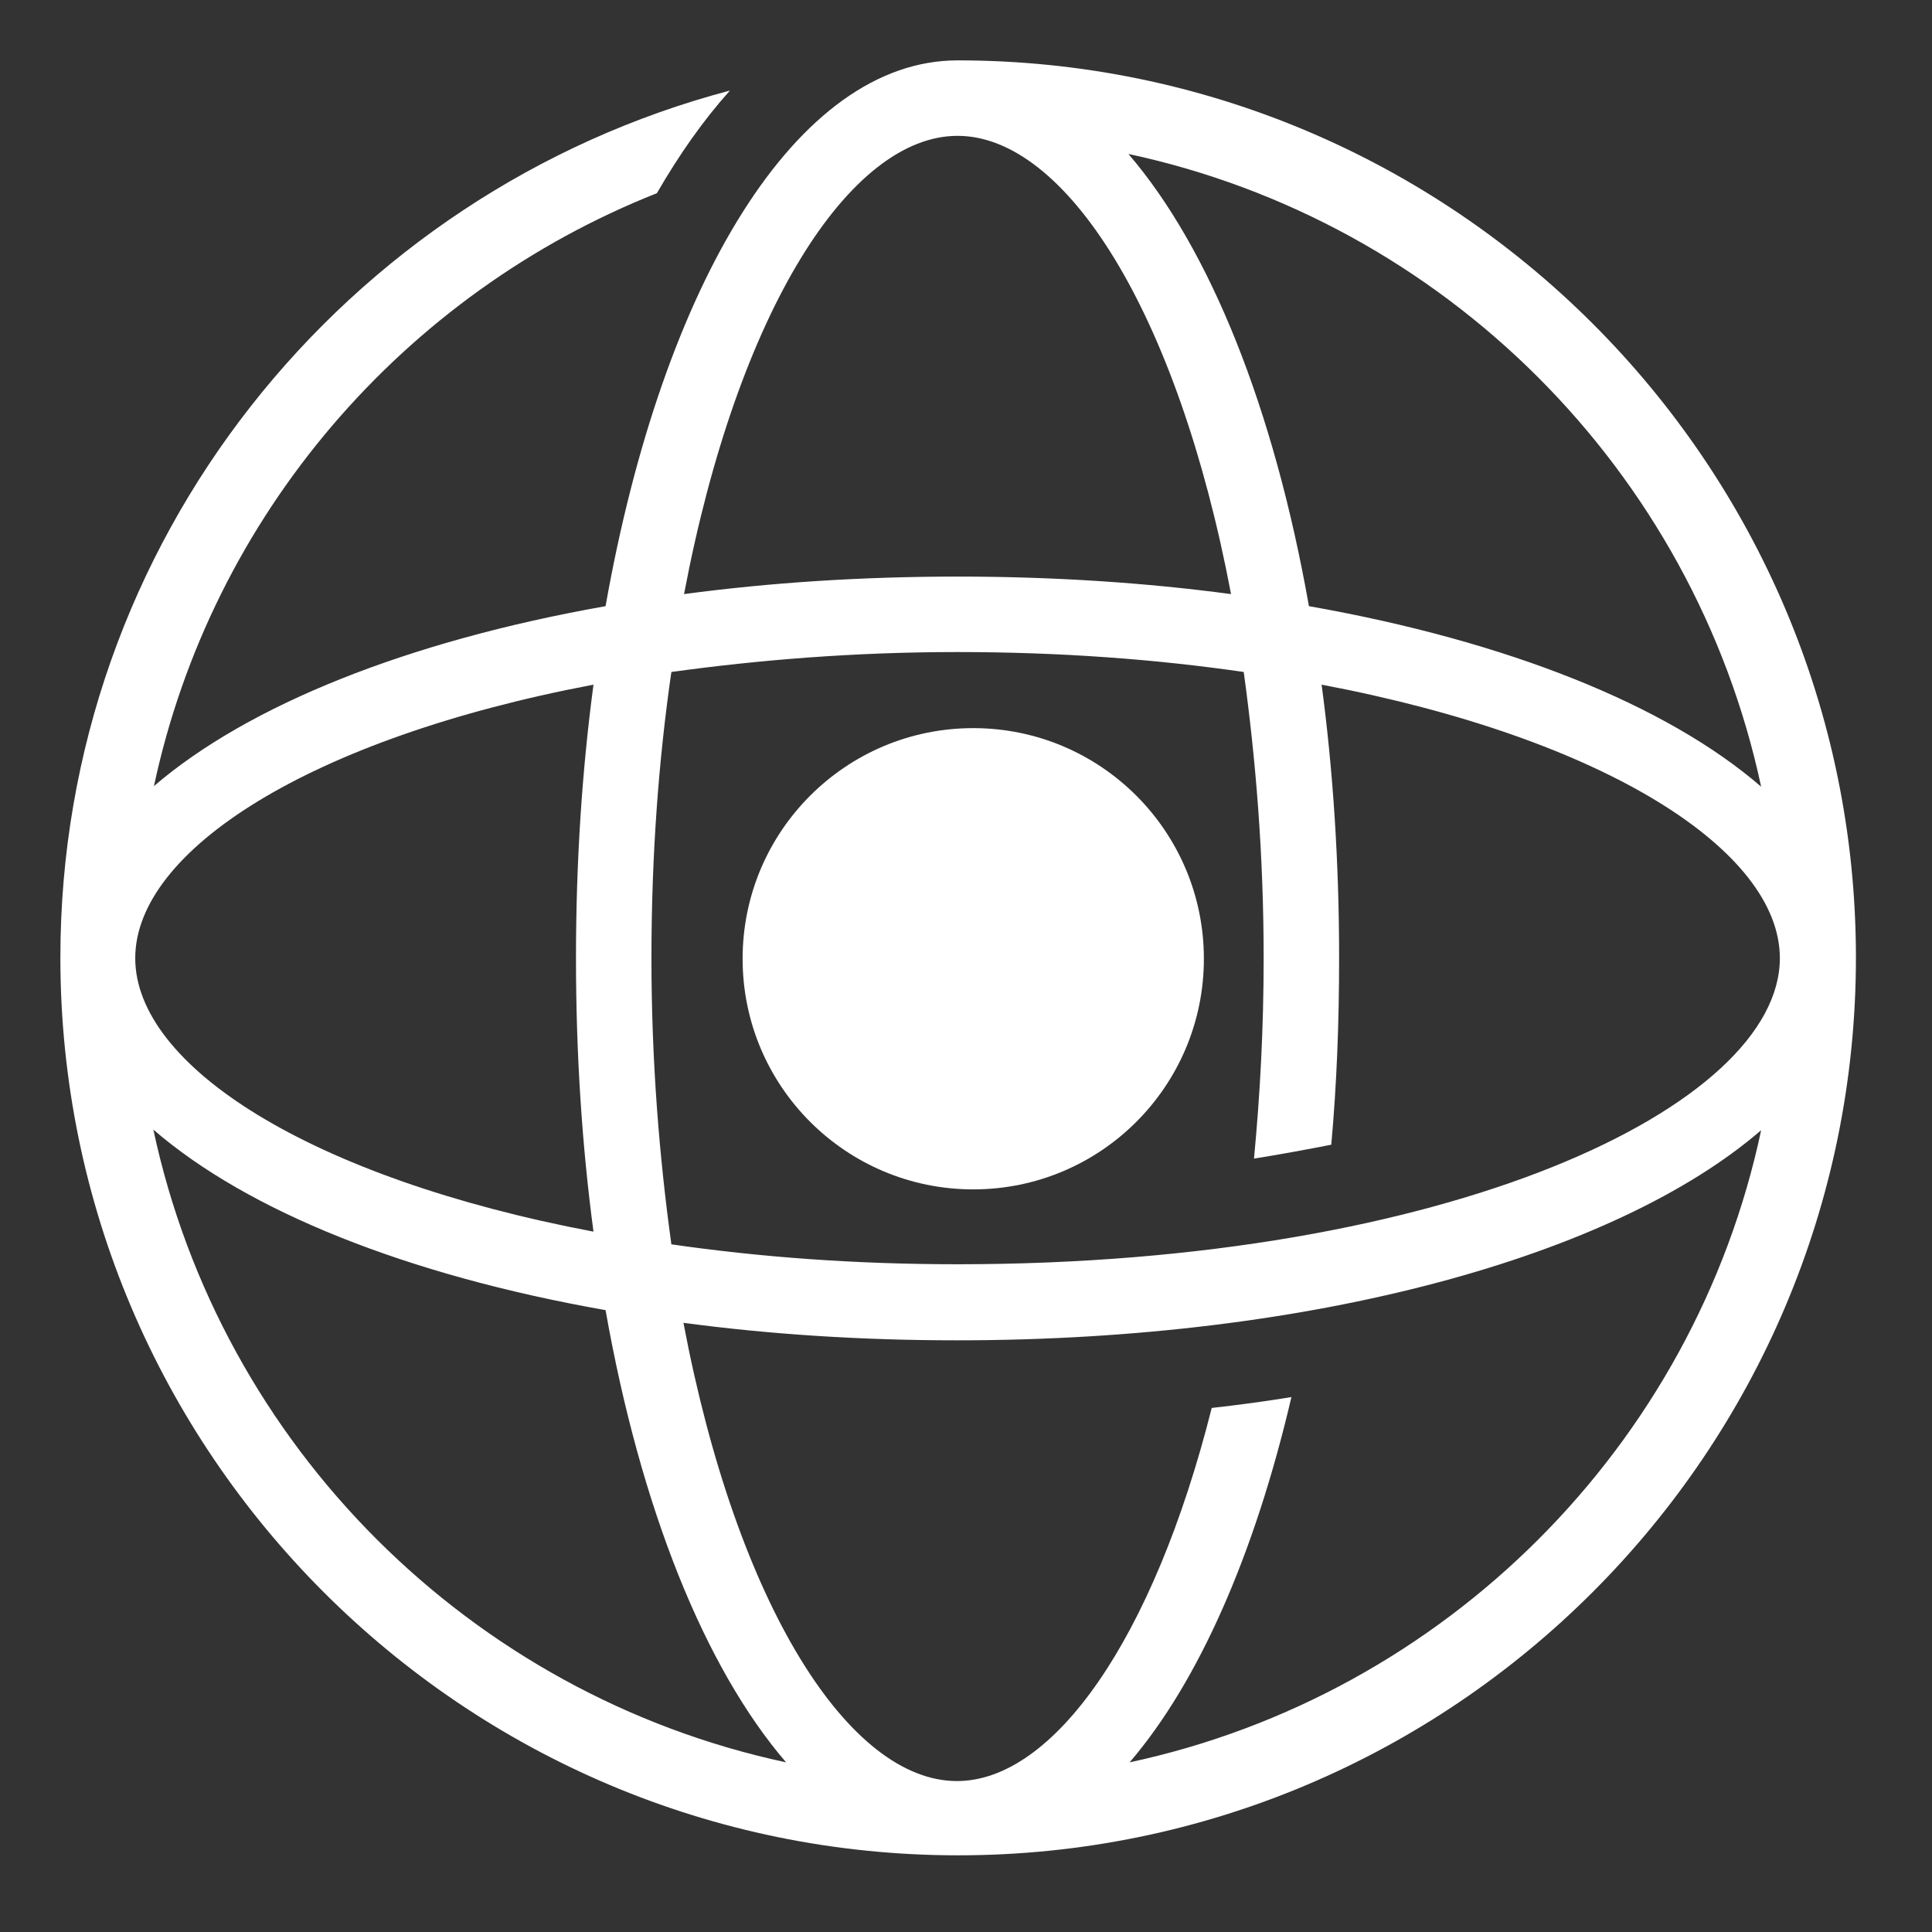
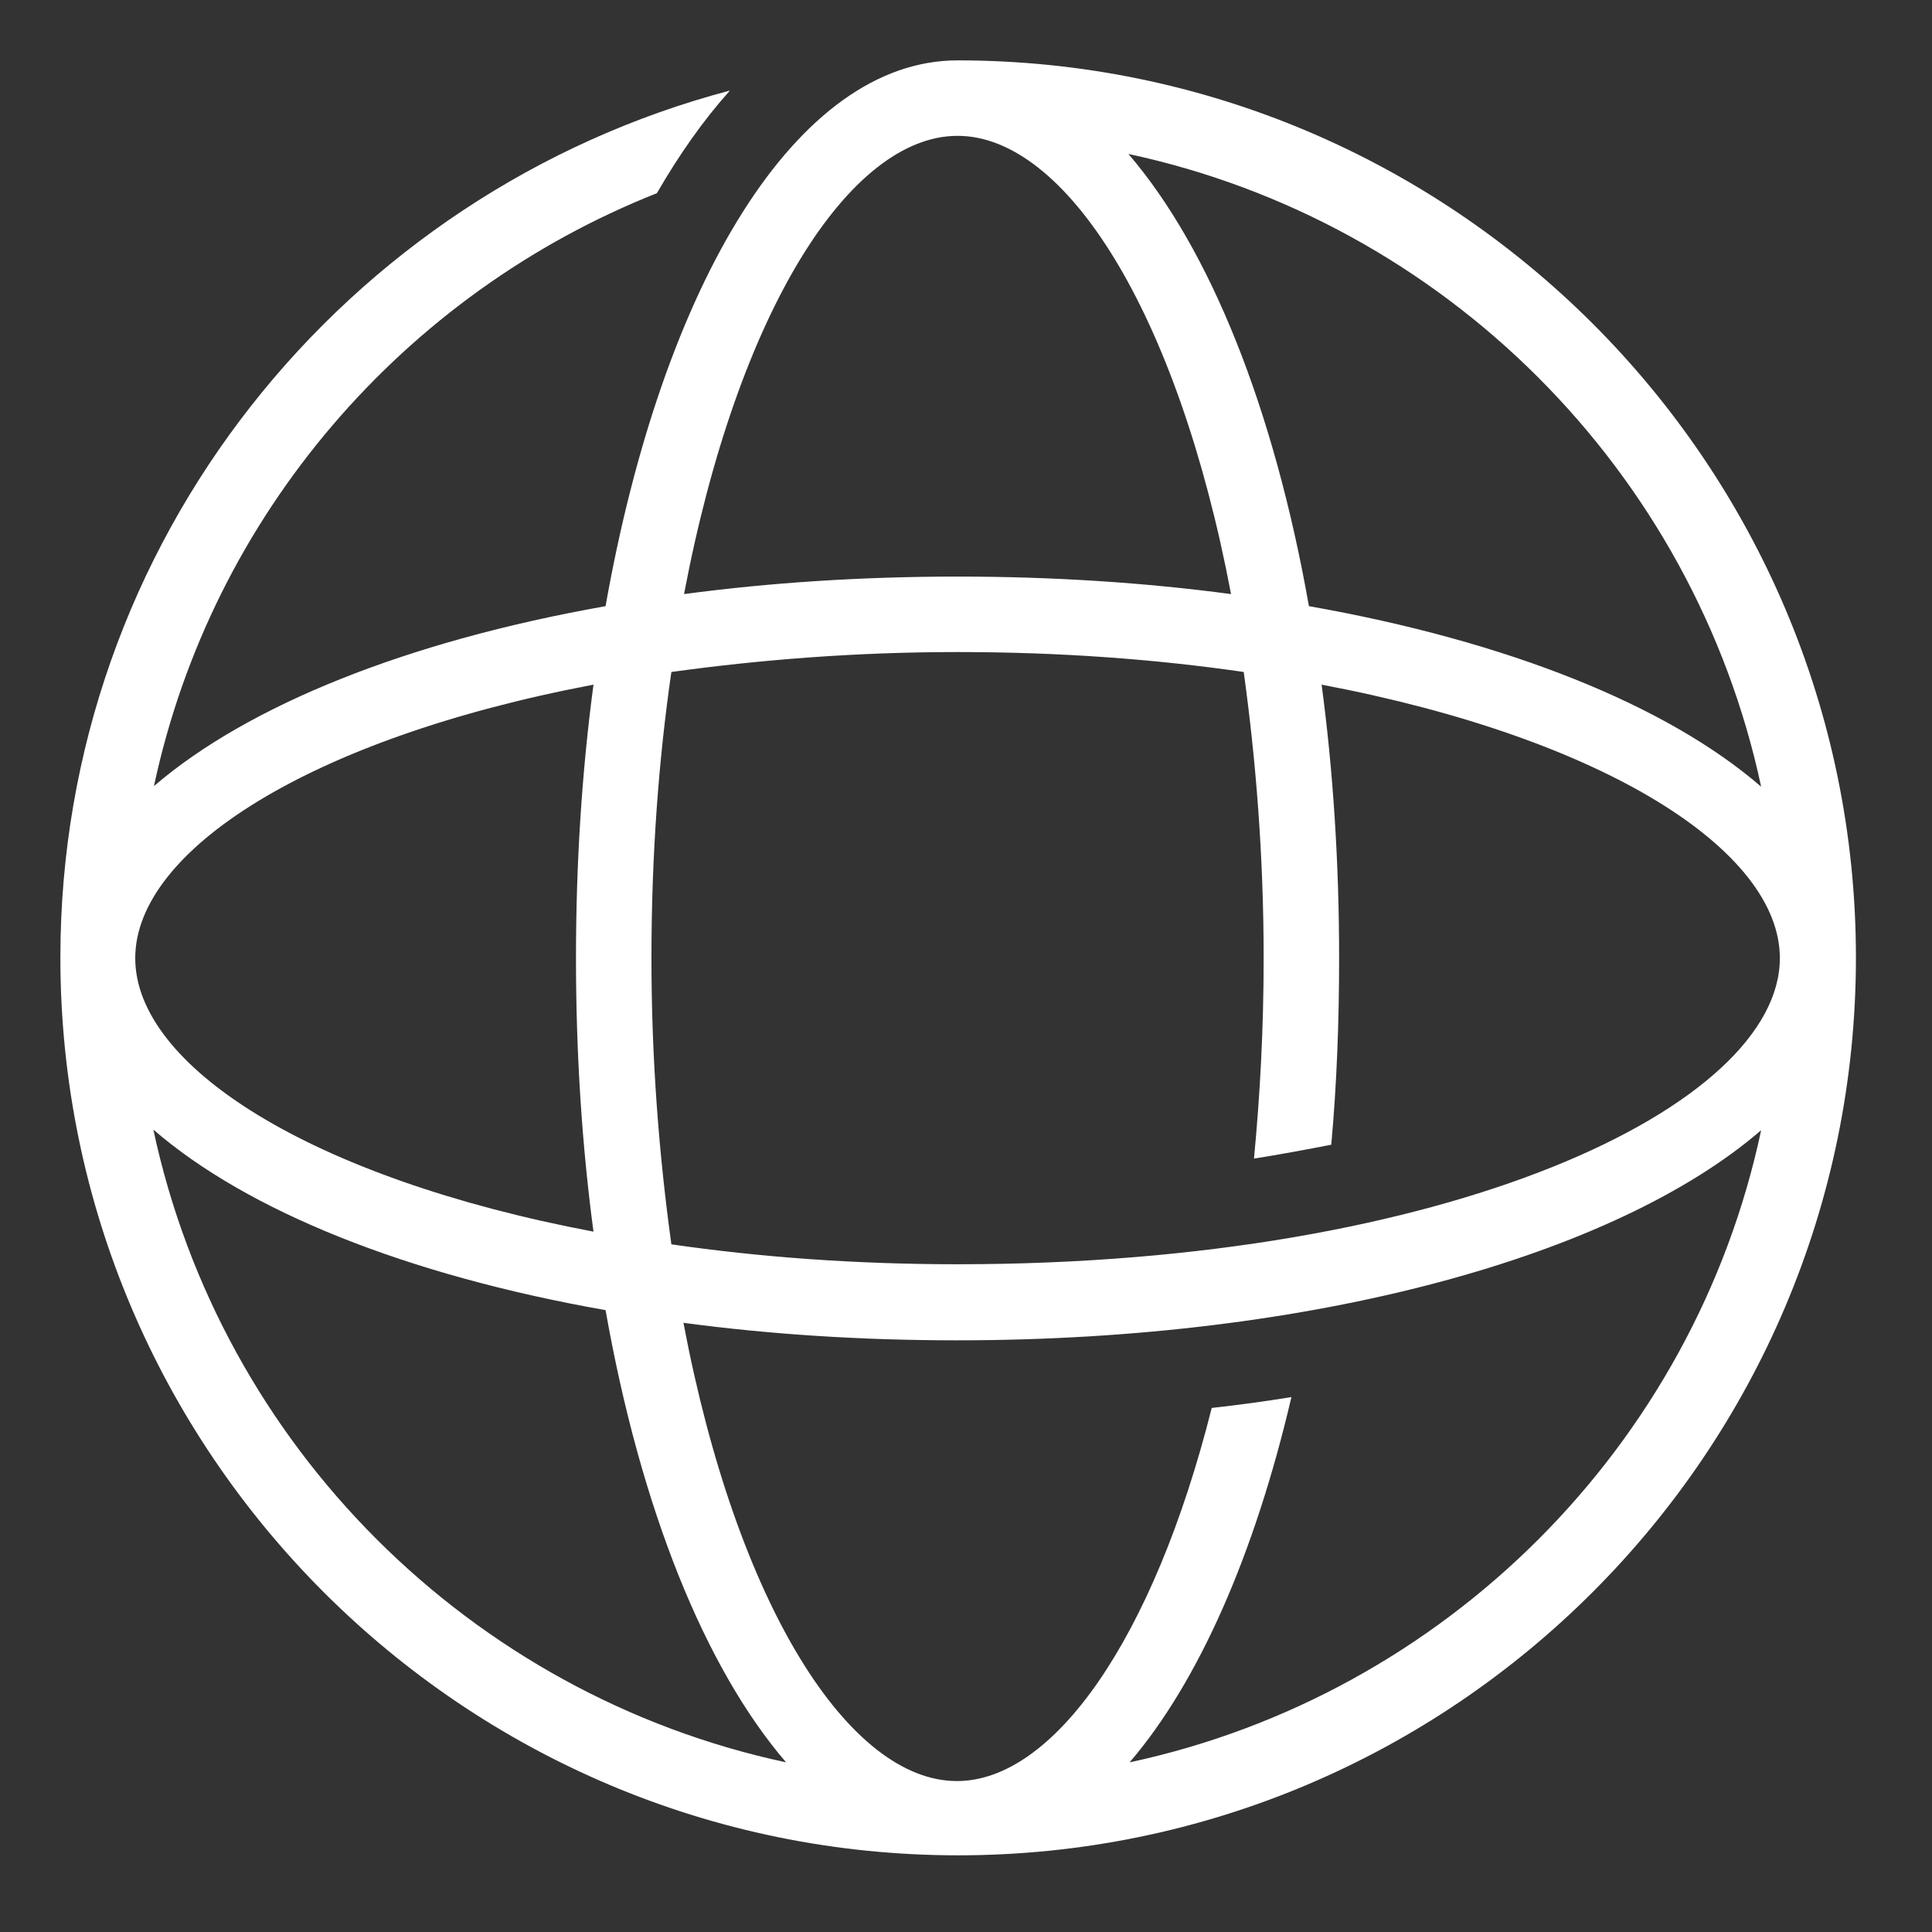
<svg xmlns="http://www.w3.org/2000/svg" width="32" height="32" viewBox="0 0 32 32" fill="none">
  <rect x="0" y="0" width="32" height="32" fill="#333333" stroke="none" />
  <path d="M15.86 1C13.2 1 10.98 4.68 10.03 10.04C6.75 10.62 4.11 11.68 2.55 13.02C3.51 8.53 6.69 4.86 10.88 3.2C11.25 2.56 11.65 1.99 12.09 1.5C5.72 3.18 1 8.97 1 15.86C1 24.06 7.67 30.73 15.87 30.73C24.07 30.73 30.74 24.06 30.74 15.86C30.74 7.66 24.06 1 15.86 1ZM10.79 15.87C10.79 14.16 10.91 12.58 11.12 11.13C12.57 10.93 14.15 10.8 15.86 10.8C17.57 10.8 19.15 10.92 20.6 11.13C20.8 12.58 20.93 14.16 20.93 15.87C20.93 17.04 20.87 18.14 20.77 19.19C21.21 19.12 21.64 19.04 22.05 18.96C22.14 17.97 22.18 16.94 22.18 15.87C22.18 14.28 22.08 12.76 21.89 11.34C26.59 12.23 29.48 14.09 29.48 15.87C29.48 18.32 24.01 20.94 15.86 20.94C14.15 20.94 12.57 20.82 11.12 20.61C10.92 19.16 10.79 17.58 10.79 15.87ZM29.17 13.03C27.61 11.68 24.97 10.62 21.68 10.04C21.1 6.76 20.04 4.12 18.69 2.55C23.92 3.67 28.05 7.79 29.17 13.03ZM15.86 2.25C17.64 2.25 19.5 5.14 20.39 9.84C18.97 9.65 17.45 9.55 15.86 9.55C14.27 9.55 12.75 9.65 11.33 9.84C12.22 5.14 14.08 2.25 15.86 2.25ZM9.83 11.34C9.64 12.76 9.54 14.28 9.54 15.87C9.54 17.46 9.64 18.98 9.83 20.4C5.13 19.51 2.24 17.65 2.24 15.87C2.24 14.09 5.13 12.23 9.83 11.34ZM2.54 18.71C4.1 20.06 6.74 21.12 10.03 21.7C10.61 24.98 11.67 27.62 13.02 29.19C7.79 28.07 3.66 23.95 2.54 18.71ZM18.71 29.19C19.85 27.86 20.78 25.75 21.39 23.14C20.96 23.21 20.52 23.27 20.07 23.32C19.1 27.17 17.44 29.5 15.85 29.5C14.07 29.5 12.21 26.61 11.32 21.91C12.74 22.1 14.26 22.2 15.85 22.2C21.76 22.2 26.76 20.8 29.17 18.72C28.06 23.95 23.93 28.07 18.71 29.19Z" fill="white" />
-   <path d="M16.12 19.7C18.23 19.7 19.94 17.99 19.94 15.88C19.94 13.77 18.23 12.06 16.12 12.06C14.01 12.06 12.3 13.77 12.3 15.88C12.3 17.99 14.01 19.7 16.12 19.7Z" fill="white" />
</svg>